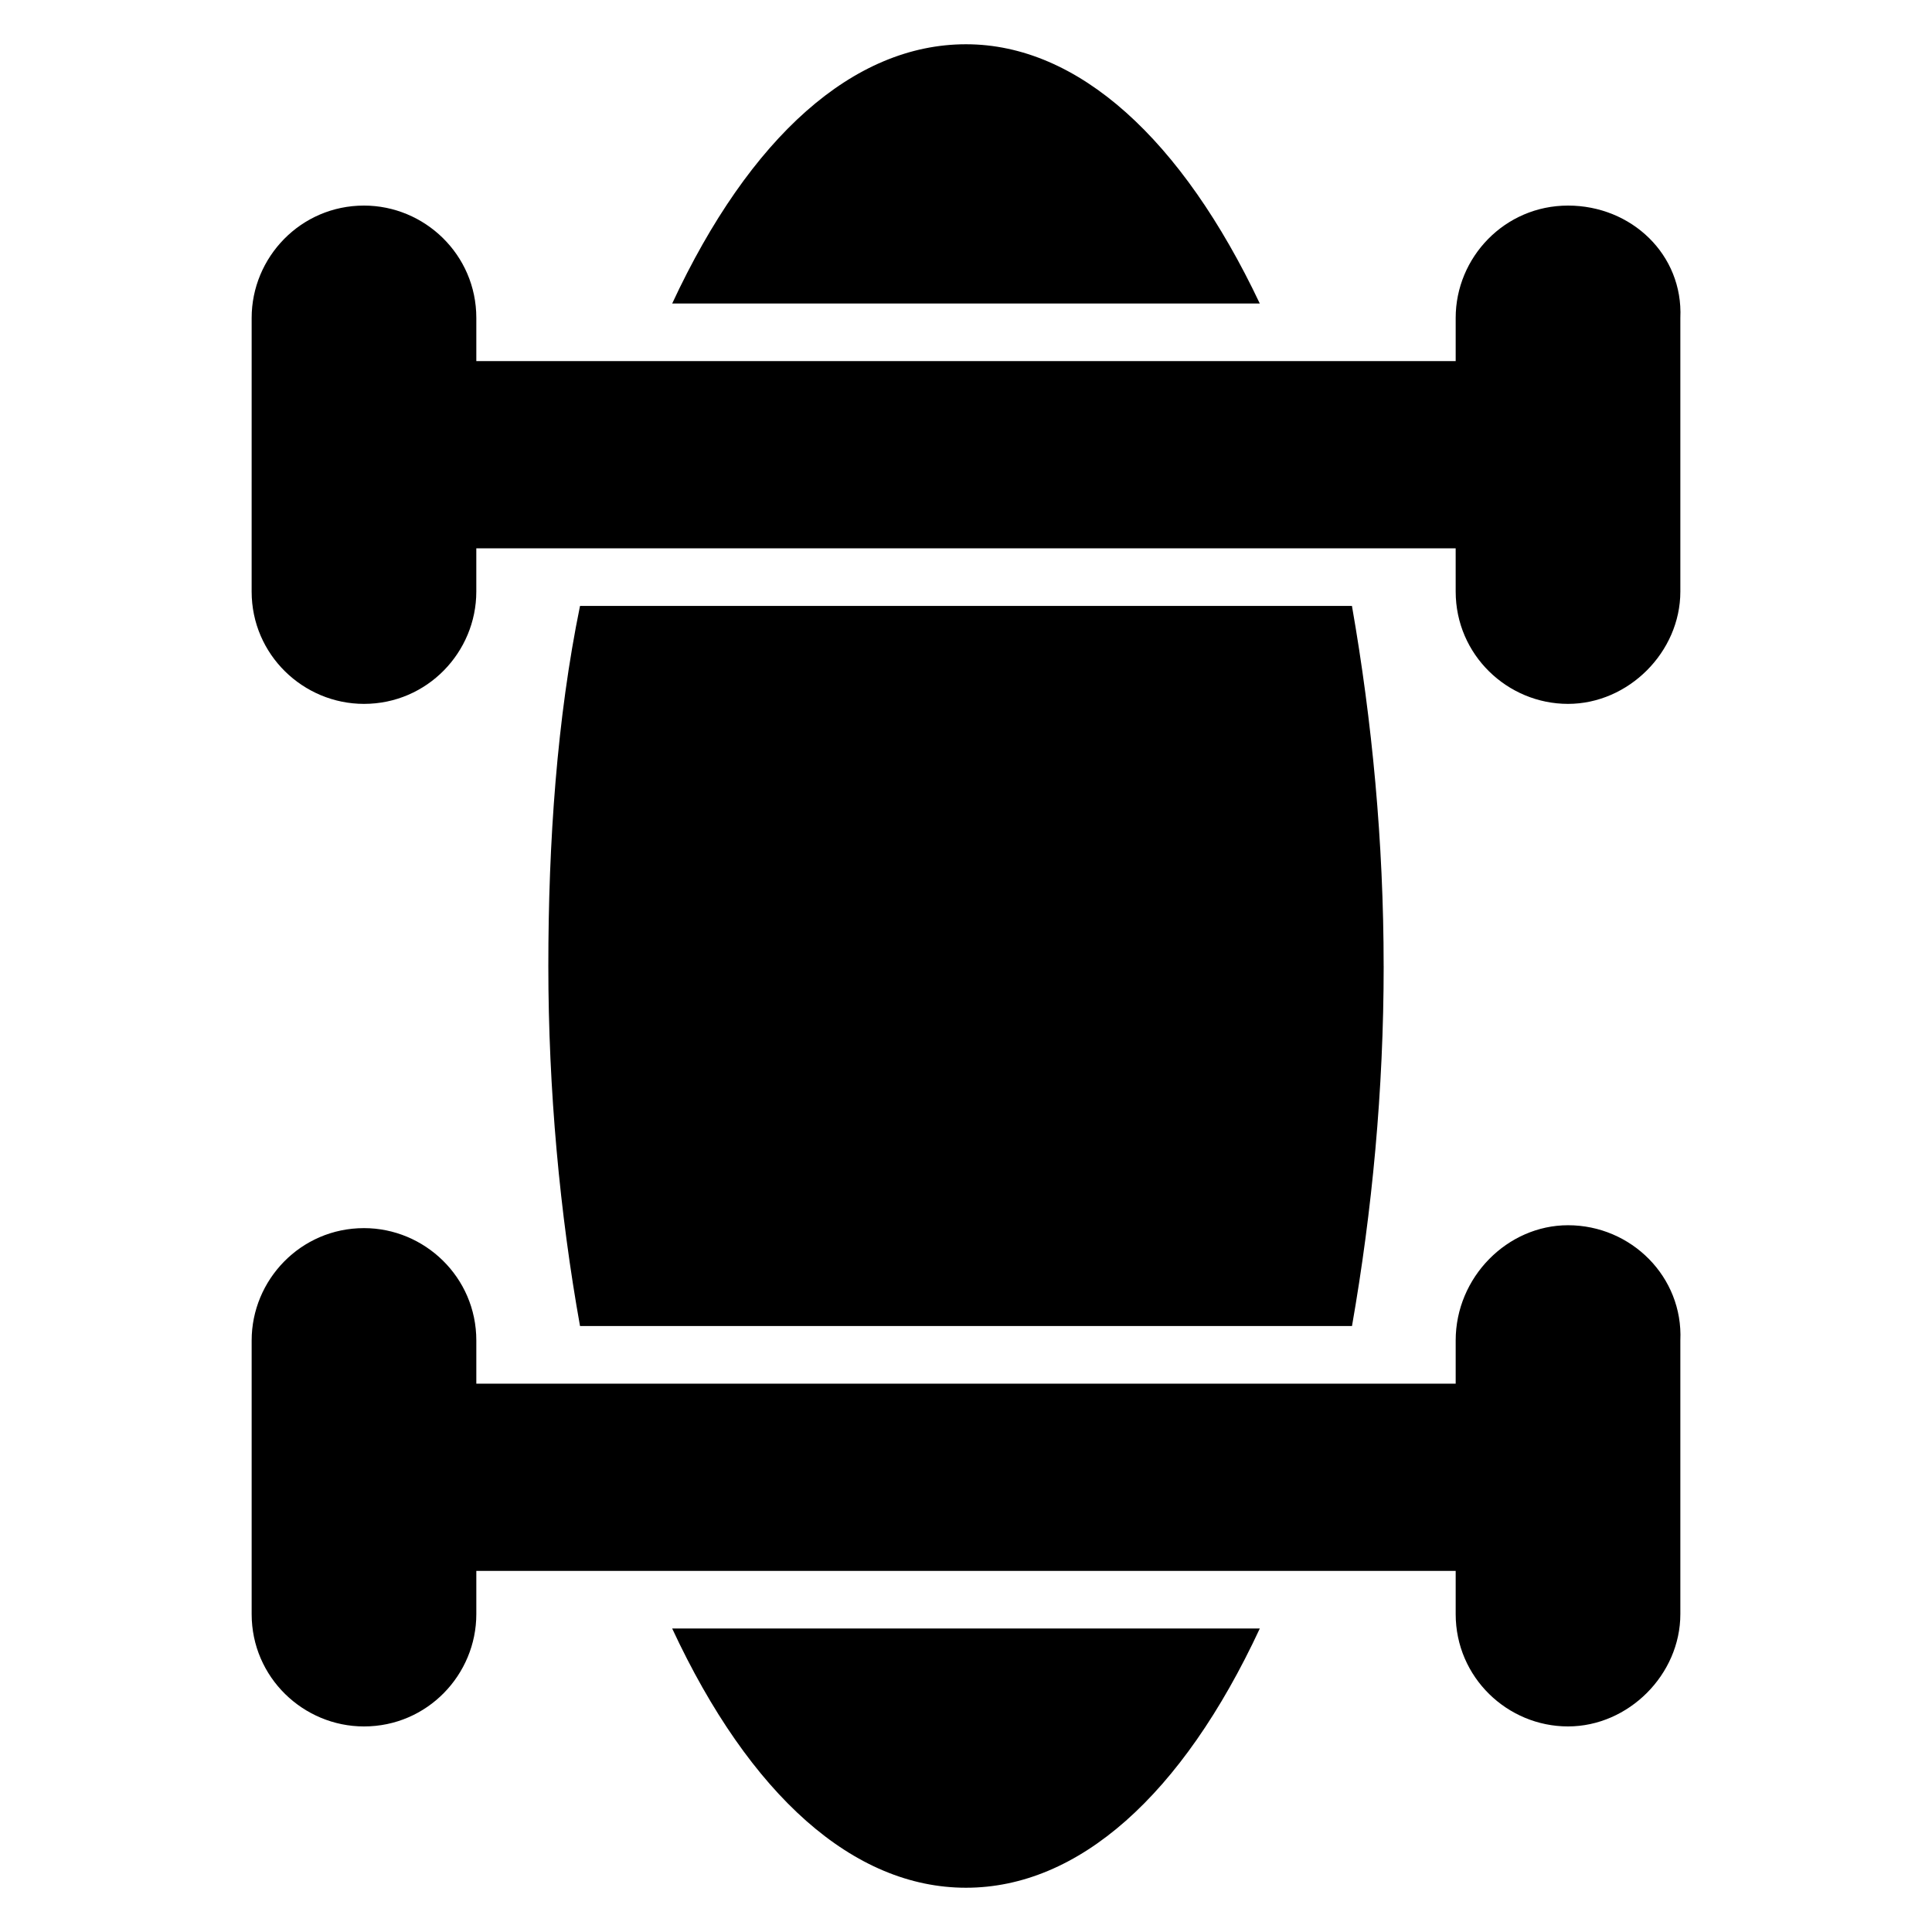
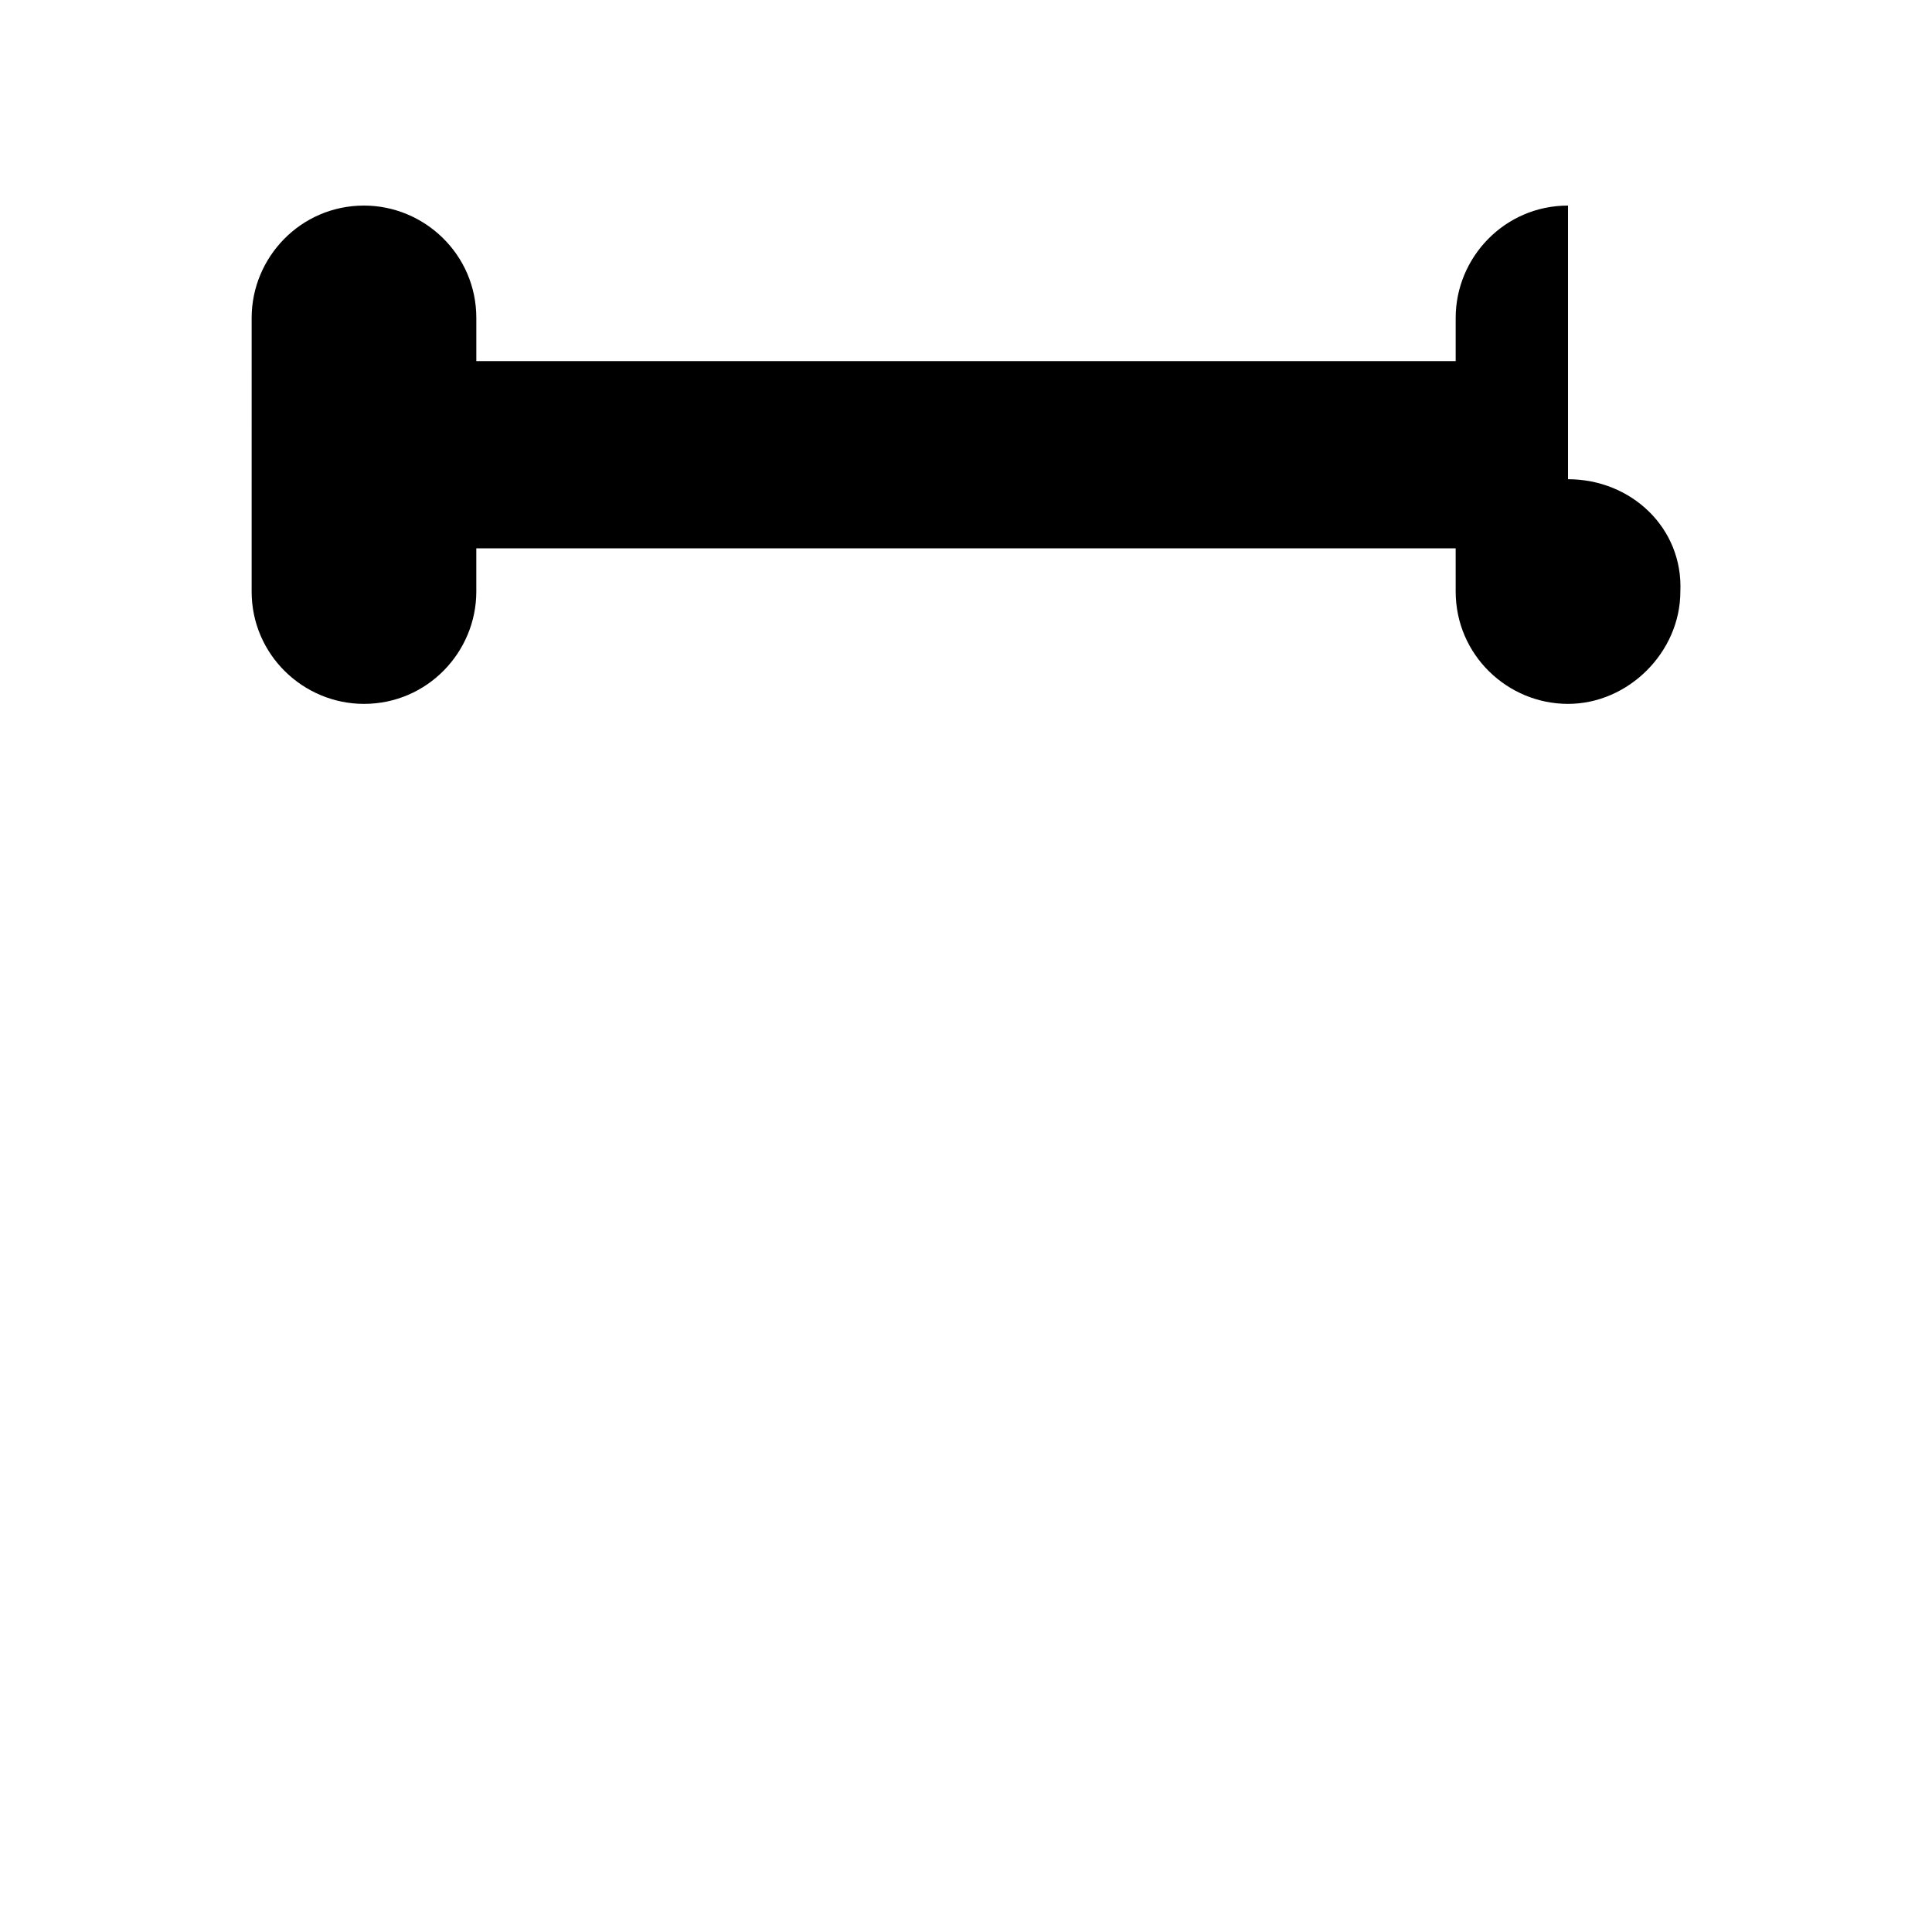
<svg xmlns="http://www.w3.org/2000/svg" fill="#000000" width="800px" height="800px" version="1.1" viewBox="144 144 512 512">
  <g>
-     <path d="m400 155.73c-29.77 0-57.25 24.426-77.863 68.703h155.72c-20.609-43.512-48.09-68.703-77.859-68.703z" />
-     <path d="m400 644.27c29.77 0 57.25-24.426 77.863-68.703l-155.73 0.004c20.609 44.273 48.09 68.699 77.863 68.699z" />
-     <path d="m510.68 400c0-32.824-3.055-64.883-8.398-95.418l-204.57-0.004c-6.106 29.77-8.398 62.594-8.398 95.418 0 32.824 3.055 65.648 8.398 95.418h204.58c5.34-30.531 8.395-62.59 8.395-95.414z" />
-     <path d="m559.54 198.48c-16.793 0-29.77 13.742-29.77 29.77v11.449h-259.54v-11.449c0-16.793-13.742-29.77-29.77-29.77-16.793 0-29.77 13.742-29.77 29.77l-0.004 72.516c0 16.793 13.742 29.77 29.77 29.77 16.793 0 29.77-13.742 29.77-29.77v-11.449h259.54l0.004 11.449c0 16.793 13.742 29.77 29.77 29.77 16.031 0 29.77-13.742 29.77-29.77v-72.52c0.762-16.789-12.977-29.766-29.77-29.766z" />
-     <path d="m559.54 468.7c-16.031 0-29.77 13.742-29.77 30.535v11.449h-259.54v-11.449c0-16.793-13.742-29.77-29.77-29.77-16.793 0-29.77 13.742-29.77 29.77v72.52c0 16.793 13.742 29.77 29.77 29.77 16.793 0 29.77-13.742 29.77-29.77v-11.453h259.54v11.449c0 16.793 13.742 29.77 29.77 29.77 16.031 0 29.77-13.742 29.77-29.77v-72.516c0.762-16.793-12.977-30.535-29.77-30.535z" />
+     <path d="m559.54 198.48c-16.793 0-29.77 13.742-29.77 29.77v11.449h-259.54v-11.449c0-16.793-13.742-29.77-29.77-29.77-16.793 0-29.77 13.742-29.77 29.77l-0.004 72.516c0 16.793 13.742 29.77 29.77 29.77 16.793 0 29.77-13.742 29.77-29.77v-11.449h259.54l0.004 11.449c0 16.793 13.742 29.77 29.77 29.77 16.031 0 29.77-13.742 29.77-29.77c0.762-16.789-12.977-29.766-29.77-29.766z" />
  </g>
</svg>